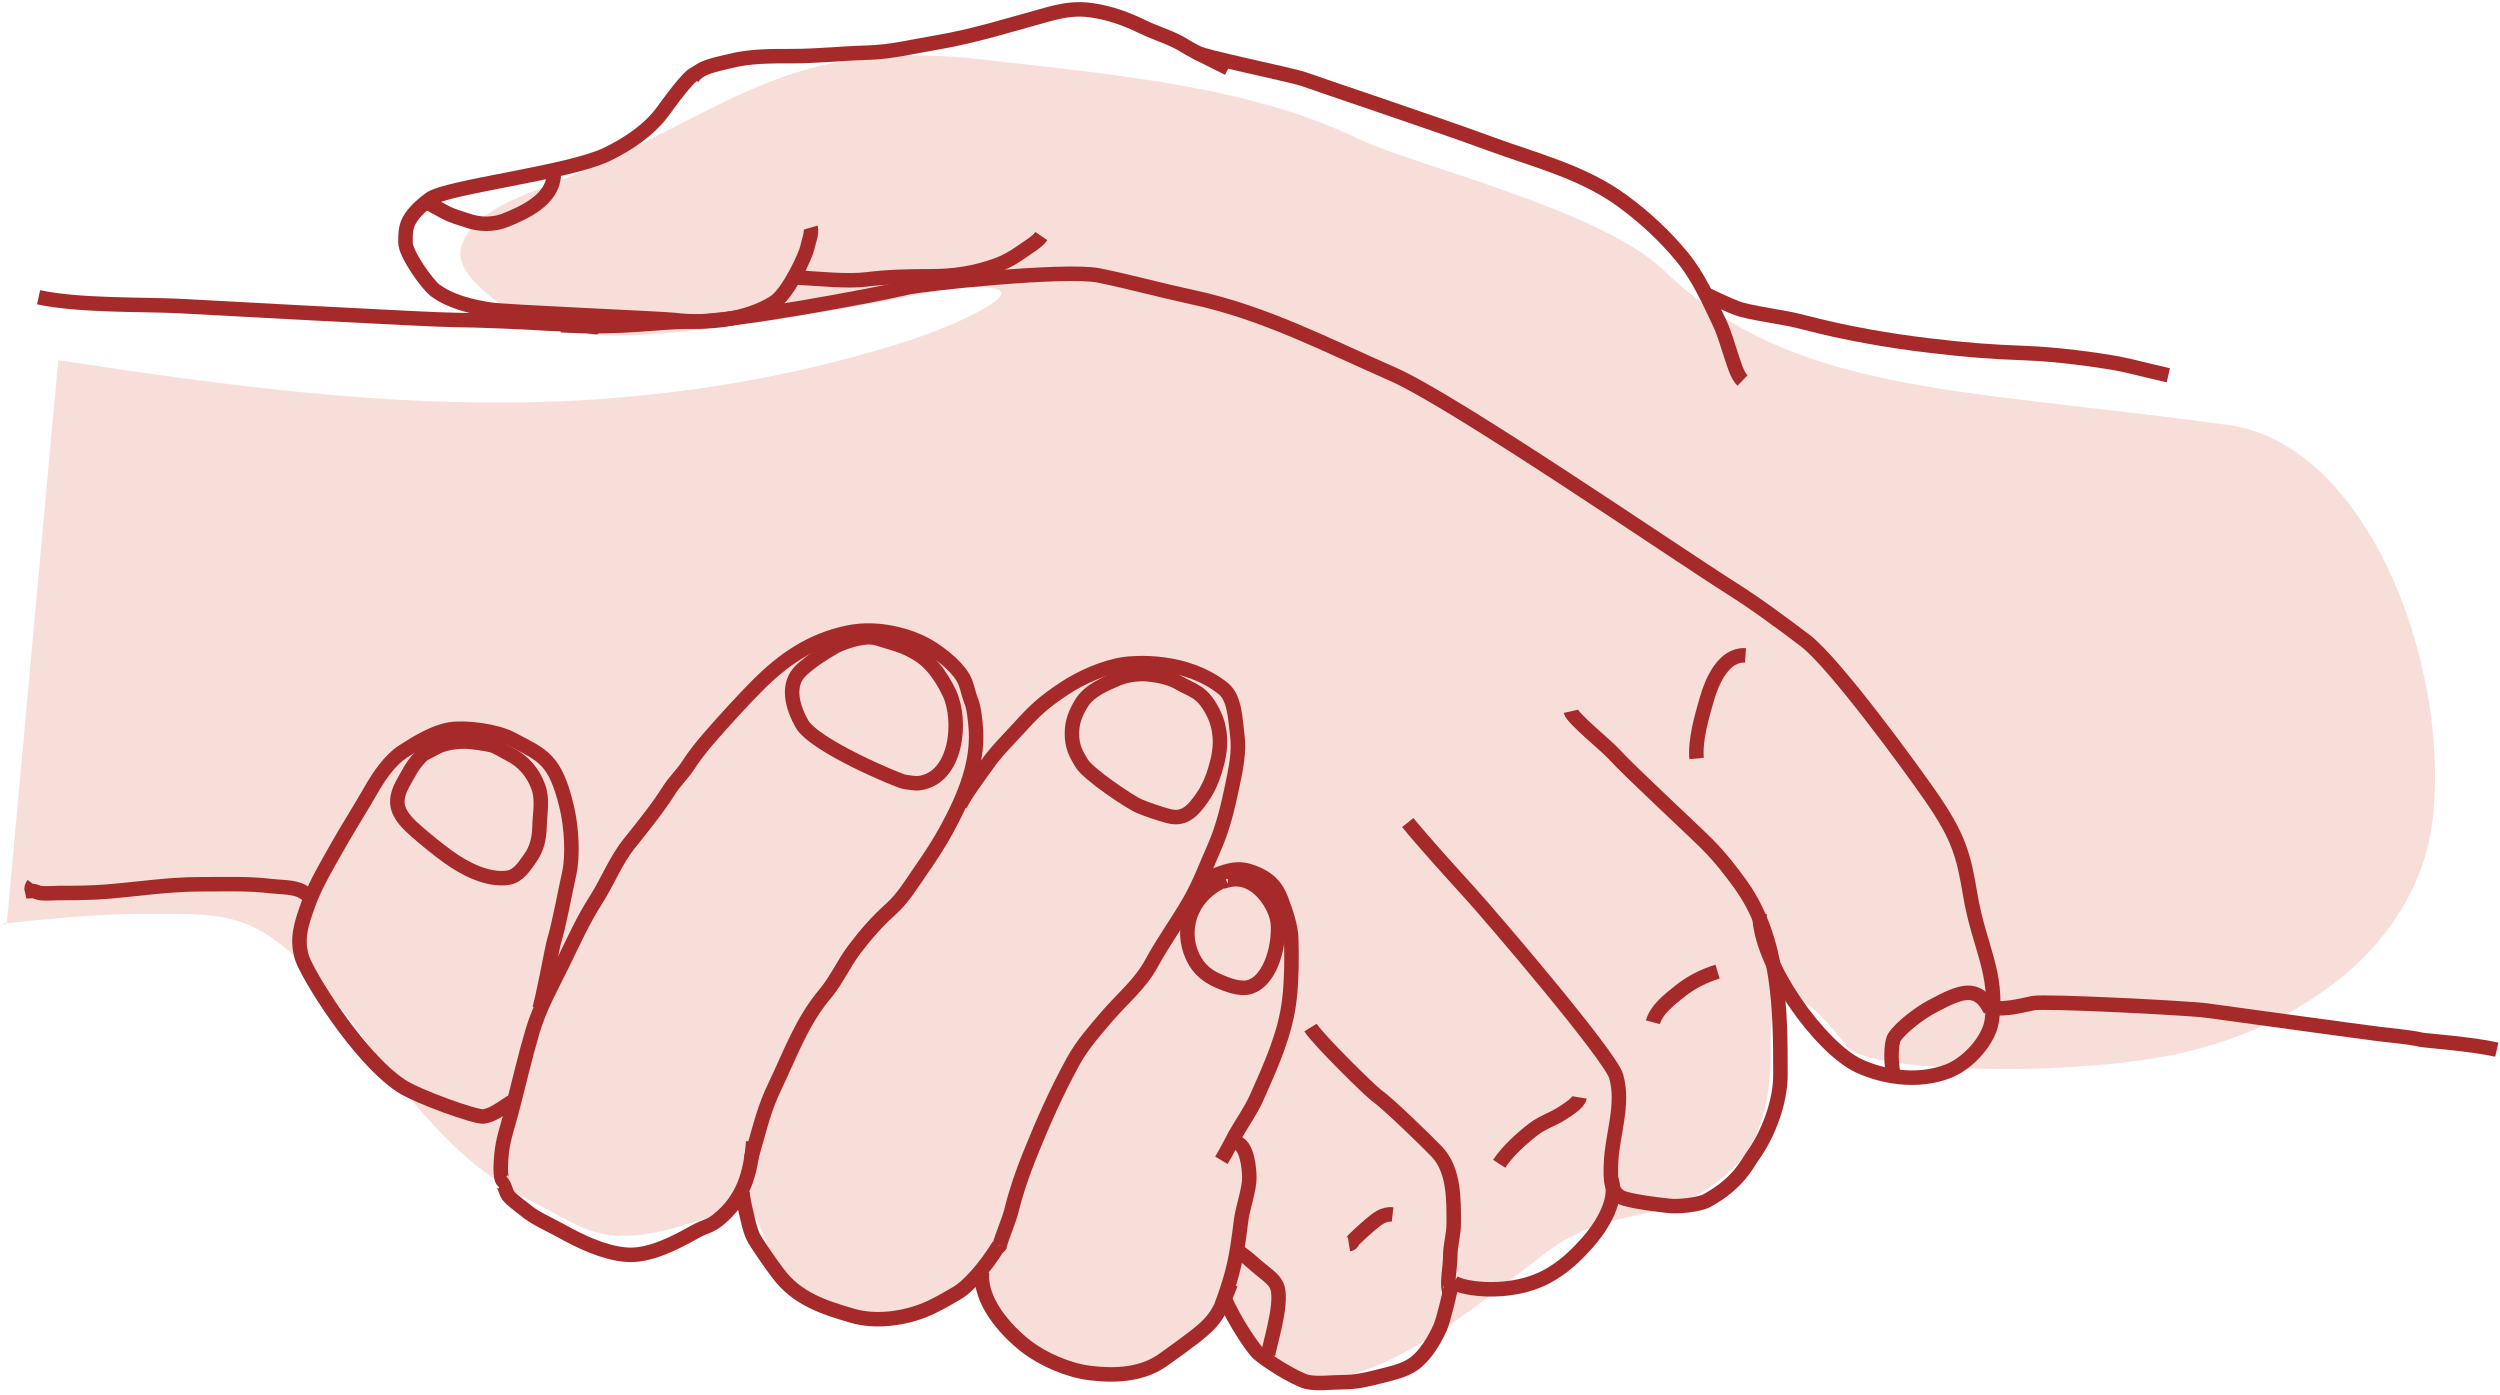
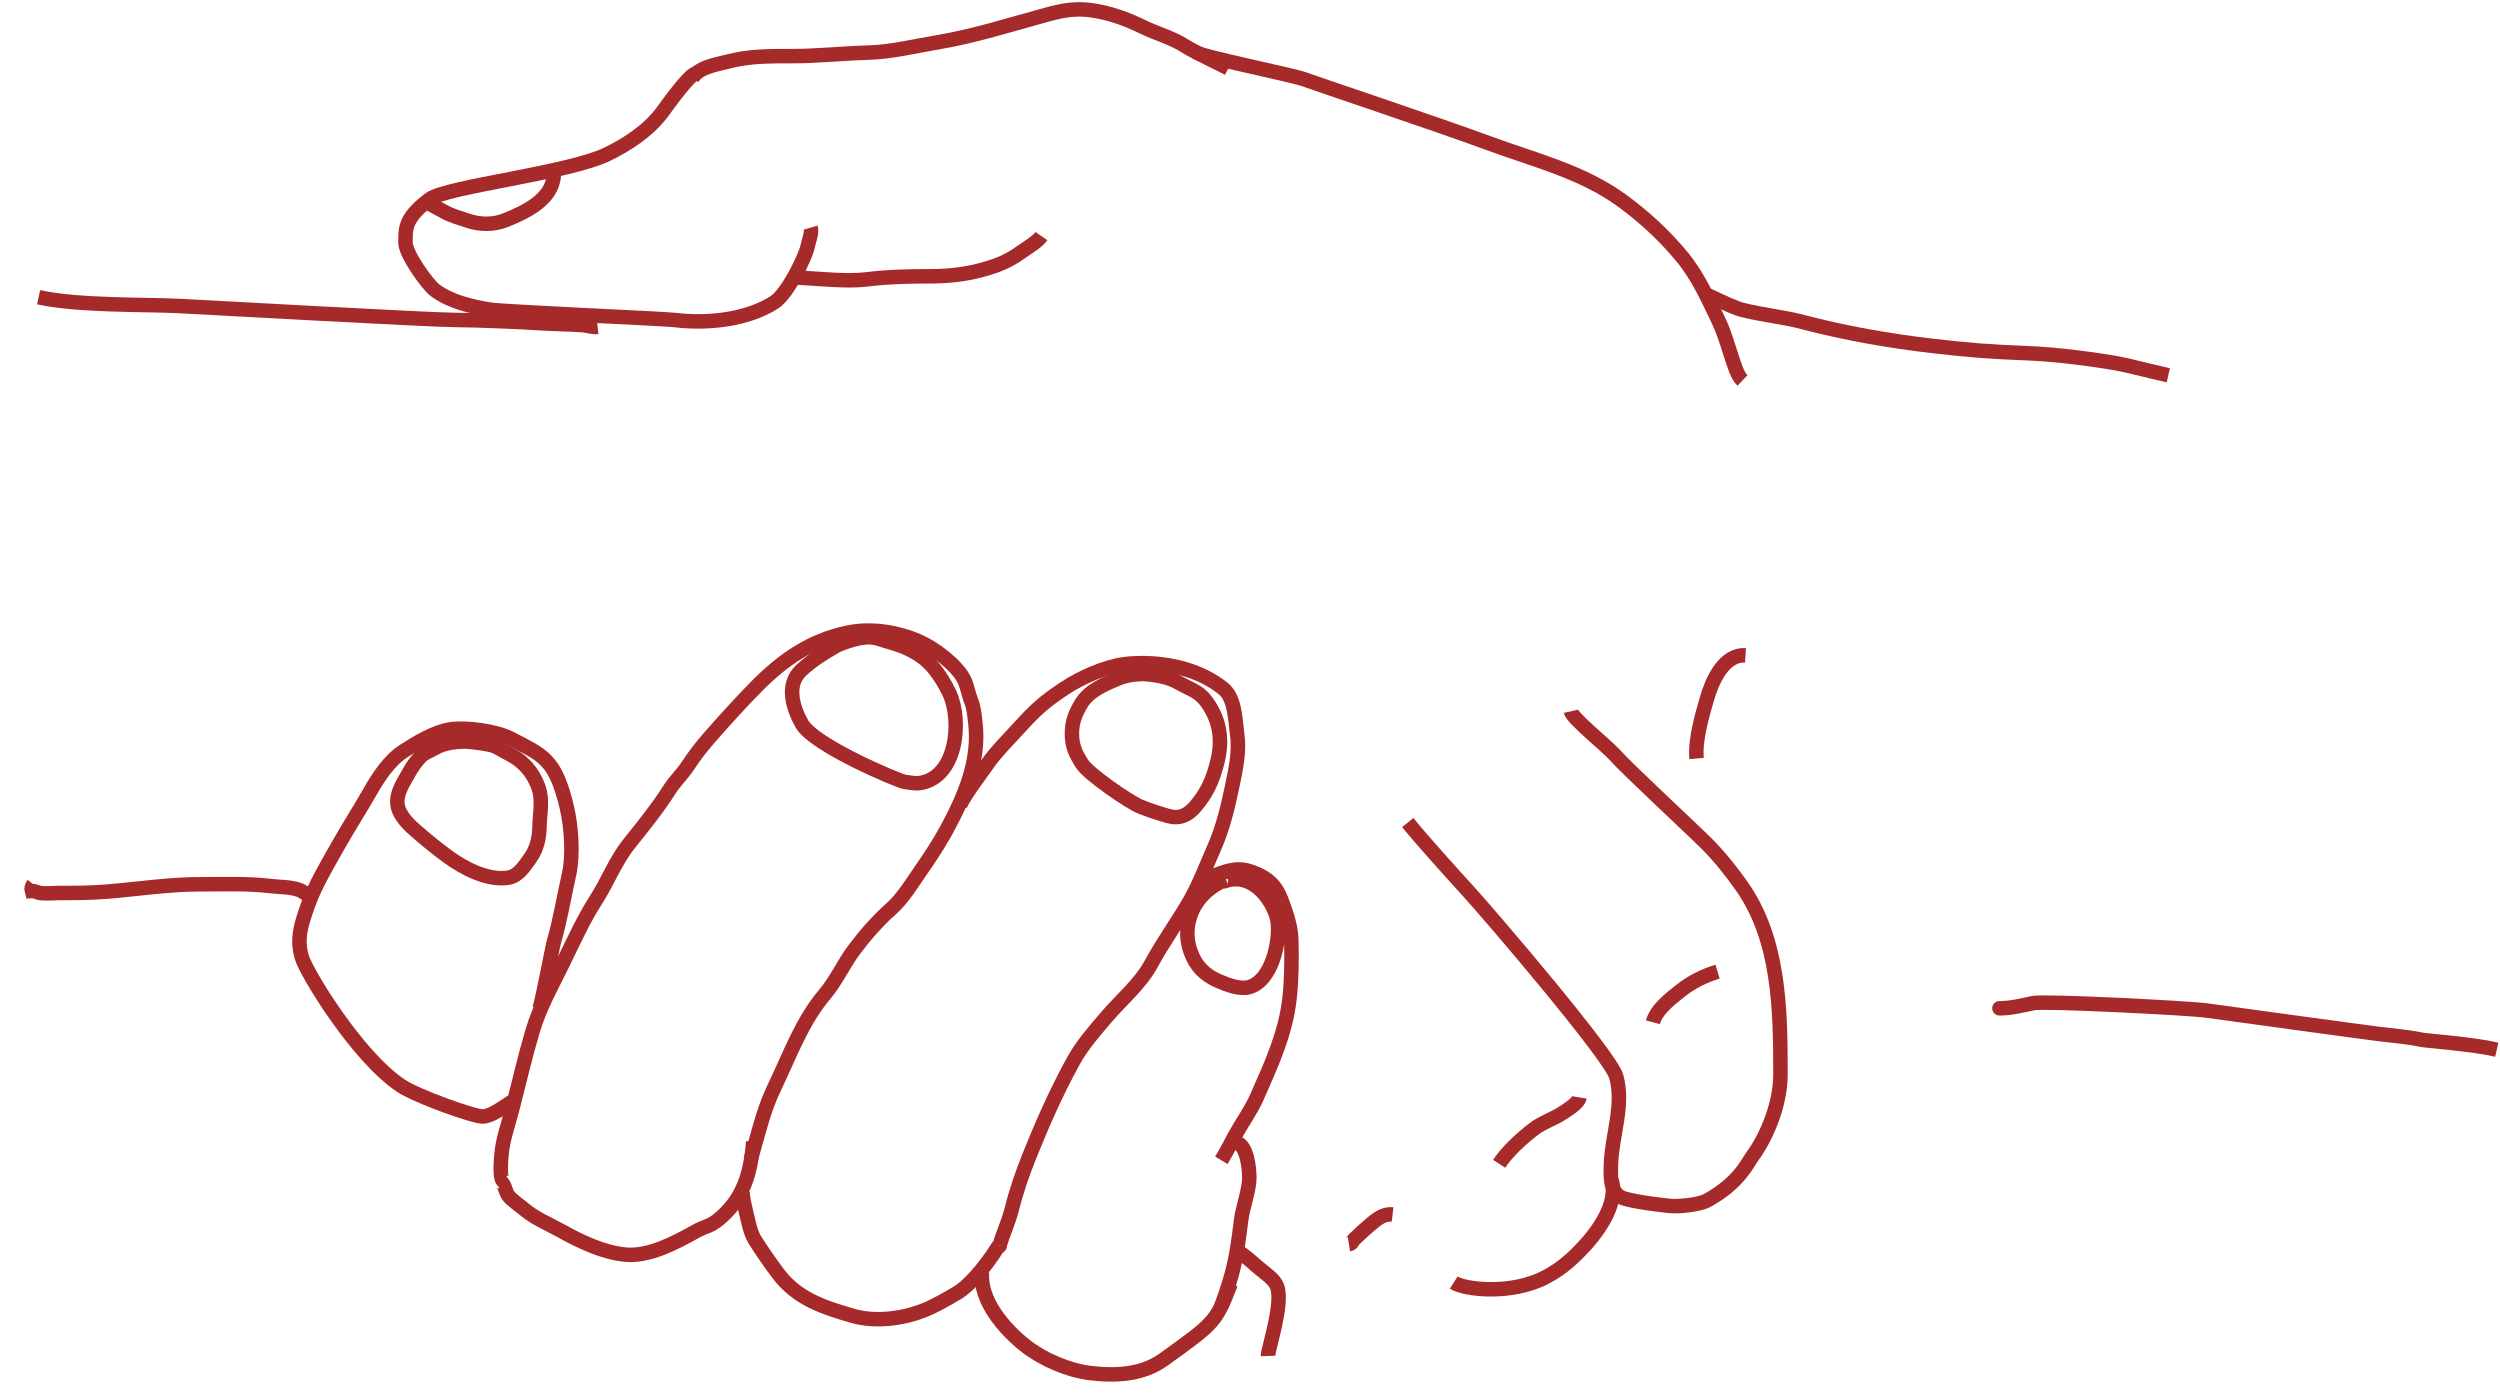
<svg xmlns="http://www.w3.org/2000/svg" width="267" height="149" viewBox="0 0 267 149" fill="none">
-   <path opacity="0.5" d="M6.216 38.472C25.782 41.443 45.438 44.096 65.266 42.531C73.479 41.883 81.656 40.587 89.632 38.514C94.666 37.205 99.867 35.705 104.499 33.284C105.492 32.765 108.526 31.065 105.854 30.751C102.083 30.308 97.718 31.607 94.039 32.246C87.755 33.338 81.472 34.484 75.129 35.185C69.804 35.774 64.042 36.347 58.764 35.101C55.959 34.438 48.525 30.033 49.216 26.638C50.065 22.473 56.589 20.658 60.216 19.138C78.716 11.388 84.094 3.917 105.216 6.388C118.619 7.956 133.265 9.105 145.216 14.888C150.836 17.608 170.966 22.388 177.716 28.888C191.364 42.031 208.716 41.388 237.966 45.388C252.735 47.408 261.5 70.556 259.87 86.97C258.478 100.991 245.602 109.666 232.841 112.489C220.959 115.117 199.216 114.514 197.216 111.764C195.386 109.247 188.841 101.139 189.091 111.639C189.18 115.362 188.841 121.264 184.966 124.889C177.772 131.619 172.677 128.027 164.966 133.889C157.035 139.919 147.167 148.703 137.391 147.377C134.448 146.978 132.4 138.151 130.841 139.639C125.341 144.889 121.64 146.898 114.591 146.389C111.69 146.179 107.091 142.639 104.341 137.264C93.216 143.139 85.341 139.066 83.716 137.014C82.178 135.072 81.084 128.043 78.841 128.889C64.591 134.264 63.674 131.742 56.716 128.264C48.427 124.119 43.253 116.771 37.716 109.389C28.341 96.889 24.928 97.648 15.567 97.603C10.361 97.579 5.171 98.14 0 98.679C0.251 98.749 0.454 98.732 0.717 98.722" fill="#F3BFB4" />
-   <path d="M59.913 34.73C67.126 35.103 69.981 34.328 73.794 34.357C78.191 34.391 93.637 31.497 96.857 30.717C98.509 30.316 113.845 28.697 117.38 29.424C120.772 30.12 124.042 31.025 127.439 31.756C135.037 33.389 141.648 36.852 148.73 39.955C155.298 42.834 178.847 58.991 184.909 62.821C187.61 64.529 190.259 66.498 192.765 68.391C195.917 70.77 204.169 82.107 206.253 85.123C209.221 89.415 209.728 91.412 210.413 95.522C211.337 101.068 213.438 103.891 212.729 108.993C212.444 111.05 210.243 113.557 208.065 114.405C204.706 115.711 200.975 114.964 198.549 113.845C194.426 111.942 187.912 102.955 187.912 97.612" stroke="#A72A2A" stroke-width="1.548" stroke-miterlimit="10" />
  <path d="M167.762 75.968C167.932 76.727 171.576 79.644 172.423 80.591C173.902 82.245 180.641 88.473 182.317 90.149C183.661 91.494 184.928 93.096 186.001 94.618C190.075 100.389 190.157 107.908 190.153 114.779C190.153 117.719 188.848 121.189 187.128 123.539C186.612 124.243 185.716 126.348 182.317 128.213C181.473 128.676 179.199 128.905 178.212 128.782C176.67 128.593 175.045 128.433 173.547 128.021C171.916 127.574 172.006 125.81 172.053 124.296C172.149 121.271 173.473 118.026 172.614 114.966C171.995 112.762 159.196 97.797 156.817 95.187C155.267 93.487 151.903 89.776 150.348 87.848" stroke="#A72A2A" stroke-width="1.548" stroke-miterlimit="10" />
  <path d="M172.116 126.036C172.862 128.524 170.608 131.517 169.503 132.753C168.206 134.206 166.918 135.418 165.15 136.361C161.418 138.351 156.441 137.729 155.258 136.983" stroke="#A72A2A" stroke-width="1.548" stroke-miterlimit="10" />
-   <path d="M155.074 136.859C154.938 137.734 154.169 140.994 153.807 141.792C153.188 143.153 152.192 144.849 150.926 145.71C149.852 146.44 148.524 146.689 147.286 147.008C145.897 147.366 144.795 147.618 143.357 147.618C142.164 147.618 140.738 147.84 139.574 147.581C138.47 147.336 134.857 145.126 134.175 144.322C133.715 143.781 131.936 141.336 130.693 138.476" stroke="#A72A2A" stroke-width="1.548" stroke-miterlimit="10" />
-   <path d="M139.96 109.74C140.742 111.018 146.358 116.537 147.05 117.019C148.216 117.83 152.417 121.925 153.431 122.98C155.331 124.96 155.251 128.099 155.259 130.639C155.265 131.867 154.886 132.919 154.886 134.185C154.886 135.383 154.536 136.731 154.742 137.861C154.849 137.785 154.897 137.68 154.886 137.543" stroke="#A72A2A" stroke-width="1.548" stroke-miterlimit="10" />
  <path d="M135.421 144.82C135.4 144.151 137.039 139.347 136.416 137.481C136.094 136.517 135.173 136.113 133.654 134.734C133.373 134.481 132.233 133.537 131.687 133.376" stroke="#A72A2A" stroke-width="1.548" stroke-miterlimit="10" />
  <path d="M160.11 124.295C160.982 122.958 162.552 121.534 163.843 120.554C164.79 119.836 165.879 119.526 166.843 118.893C167.355 118.557 168.593 117.811 168.694 117.204" stroke="#A72A2A" stroke-width="1.548" stroke-miterlimit="10" />
  <path d="M176.53 109.181C176.898 107.801 178.395 106.672 179.466 105.82C180.632 104.888 182.01 104.204 183.435 103.77" stroke="#A72A2A" stroke-width="1.548" stroke-miterlimit="10" />
  <path d="M181.196 81.006C181.014 79.031 181.766 76.488 182.307 74.61C182.844 72.743 184.096 69.84 186.42 69.996" stroke="#A72A2A" stroke-width="1.548" stroke-miterlimit="10" />
  <path d="M144.065 132.878C144.451 132.816 144.372 132.596 144.648 132.334C145.195 131.816 145.73 131.304 146.313 130.817C147.023 130.225 147.739 129.592 148.73 129.706" stroke="#A72A2A" stroke-width="1.548" stroke-miterlimit="10" />
-   <path d="M202.343 115.089C201.909 113.97 201.906 111.425 202.324 110.775C203.039 109.666 205.102 108.158 206.253 107.54C209.487 105.799 211.2 105.136 212.583 107.9" stroke="#A72A2A" stroke-width="1.548" stroke-miterlimit="10" />
  <path d="M63.831 34.917C63.296 34.97 62.818 34.781 62.299 34.731C61.437 34.647 58.193 34.575 57.445 34.502C56.765 34.437 50.783 34.17 48.578 34.17C46.079 34.17 22.227 32.837 19.049 32.678C15.317 32.491 8.412 32.678 4.12 31.745" stroke="#A72A2A" stroke-width="1.548" stroke-miterlimit="10" />
  <path d="M33.415 95.746C32.892 95.712 32.453 95.224 31.937 95.041C30.982 94.703 29.915 94.755 28.937 94.636C26.458 94.334 23.935 94.446 21.425 94.441C18.087 94.432 14.73 94.957 11.402 95.228C9.704 95.366 8.017 95.373 6.304 95.373C5.669 95.373 4.967 95.456 4.333 95.382C3.999 95.344 3.754 95.143 3.398 95.162C3.329 94.919 3.395 94.653 3.56 94.44" stroke="#A72A2A" stroke-width="1.548" stroke-miterlimit="10" />
  <path d="M74.279 7.862C73.562 8.021 71.319 11.182 70.744 11.957C69.273 13.936 67.014 15.426 64.809 16.49C60.704 18.473 47.705 19.939 45.912 21.255C45.198 21.78 44.419 22.454 43.912 23.203C43.299 24.108 43.305 24.854 43.305 25.914C43.305 27.131 45.659 30.407 46.473 31.008C48.127 32.23 50.324 32.74 52.257 33.055C53.896 33.322 70.778 34.02 72.088 34.179C75.536 34.599 79.734 34.169 82.676 32.304C84.197 31.34 86.068 27.225 86.215 26.473C86.331 25.886 86.746 24.878 86.58 24.308" stroke="#A72A2A" stroke-width="1.548" stroke-miterlimit="10" />
  <path d="M86.22 29.692C86.067 29.692 84.781 29.624 84.915 29.63C87.404 29.755 90.437 30.101 92.559 29.838C94.83 29.556 97.084 29.507 99.417 29.507C101.852 29.507 104.121 29.17 106.413 28.34C107.348 28.002 108.231 27.522 109.026 26.944C109.684 26.466 110.79 25.844 111.223 25.215" stroke="#A72A2A" stroke-width="1.548" stroke-miterlimit="10" />
  <path d="M73.906 8.421C74.502 7.159 76.671 6.858 77.814 6.56C80.068 5.974 82.249 5.995 84.587 5.995C87.321 5.995 89.98 5.696 92.711 5.621C95.2 5.553 97.585 4.948 100.028 4.539C104.059 3.866 107.86 2.641 111.794 1.568C113.468 1.112 114.859 0.841 116.624 1.102C118.55 1.387 120.278 2.005 122.046 2.869C123.546 3.601 125.171 4.019 126.567 4.918C127.416 5.463 130.524 6.952 131.189 7.301" stroke="#A72A2A" stroke-width="1.548" stroke-miterlimit="10" />
  <path d="M127.831 5.622C128.261 6.024 138.101 8.027 139.263 8.462C140.439 8.901 153.587 13.299 158.95 15.278C163.886 17.101 169.029 18.333 173.308 21.483C175.69 23.237 177.795 25.186 179.663 27.454C181.356 29.513 182.477 32.021 183.61 34.4C184.185 35.607 184.497 36.832 184.927 38.093C185.193 38.866 185.522 40.085 186.098 40.639" stroke="#A72A2A" stroke-width="1.548" stroke-miterlimit="10" />
  <path d="M182.317 31.496C184.183 32.366 185.296 32.895 186.085 33.097C188.228 33.643 190.439 33.841 192.578 34.404C197.014 35.57 201.694 36.395 206.255 36.928C210.164 37.385 212.476 37.57 216.4 37.716C219.76 37.841 223.976 38.424 226.228 38.836C227.326 39.036 228.84 39.458 231.578 40.08" stroke="#A72A2A" stroke-width="1.548" stroke-miterlimit="10" />
  <path d="M213.663 107.686C213.509 107.686 213.499 107.686 213.635 107.686C214.829 107.676 215.98 107.374 217.144 107.132C218.359 106.877 233.722 107.66 235.634 107.921C239.331 108.422 251.649 110.127 254.153 110.44C255.637 110.625 257.152 110.731 258.617 111.046C259.125 111.155 263.918 111.482 266.657 112.104" stroke="#A72A2A" stroke-width="1.548" stroke-miterlimit="10" />
  <path d="M55.087 117.514C54.471 117.554 53.016 119.069 51.635 119.241C50.807 119.344 44.549 117.107 42.826 115.959C38.164 112.85 32.776 103.987 32.25 102.277C31.627 100.248 32.197 98.613 32.902 96.633C33.656 94.521 34.97 92.332 36.068 90.383C37.184 88.4 38.409 86.499 39.526 84.547C40.431 82.963 41.572 81.204 43.123 80.208C44.587 79.267 46.438 78.15 48.096 77.897C49.773 77.639 52.993 78.069 54.566 78.892C57.985 80.685 59.293 81.007 60.538 86.232C61.015 88.238 61.233 91.328 60.784 93.322C60.329 95.336 59.763 98.569 59.168 100.537C58.981 101.146 57.861 107.336 57.552 107.875" stroke="#A72A2A" stroke-width="1.548" stroke-miterlimit="10" />
  <path d="M53.754 126.16C53.328 125.868 53.512 123.875 53.558 123.32C53.688 121.754 54.243 120.212 54.641 118.697C55.393 115.833 56.039 112.964 56.88 110.114C57.63 107.575 58.992 105.168 60.151 102.791C61.241 100.557 62.297 98.213 63.645 96.115C64.912 94.14 65.722 91.949 67.19 90.107C68.677 88.243 70.213 86.356 71.477 84.364C72.069 83.428 72.885 82.675 73.492 81.742C74.159 80.718 74.927 79.737 75.731 78.813C77.261 77.056 79.281 74.824 80.936 73.169C83.707 70.397 86.618 68.402 90.514 67.57C92.296 67.19 94.183 67.307 95.924 67.747C97.246 68.08 98.49 68.572 99.603 69.302C100.805 70.091 102.497 71.438 103.065 72.796C103.338 73.449 103.442 74.168 103.715 74.844C104.026 75.614 104.083 76.449 104.175 77.274C104.623 81.263 103.051 84.994 101.149 88.51C100.317 90.051 99.356 91.509 98.356 92.949C97.403 94.319 96.436 95.937 95.182 97.053C93.718 98.359 92.428 99.833 91.256 101.387C90.086 102.939 89.322 104.725 88.086 106.187C85.653 109.067 84.415 112.556 82.811 115.904C81.609 118.413 81.311 119.875 80.189 123.798" stroke="#A72A2A" stroke-width="1.548" stroke-miterlimit="10" />
  <path d="M53.38 126.16C53.866 126.226 53.972 127.273 54.268 127.663C54.681 128.207 55.461 128.706 55.994 129.156C57.156 130.138 58.545 130.688 59.879 131.43C61.928 132.569 64.381 133.772 66.817 133.995C69.307 134.225 72.143 132.724 74.28 131.523C75.359 130.917 75.751 131.039 76.707 130.265C79.321 128.15 80.189 125.414 80.44 121.931" stroke="#A72A2A" stroke-width="1.548" stroke-miterlimit="10" />
  <path d="M79.32 127.157C79.219 127.707 79.751 129.733 79.872 130.271C80.04 131.016 80.251 131.849 80.671 132.503C81.409 133.661 82.254 134.892 83.097 136.009C85.13 138.705 87.901 139.614 91.075 140.533C93.471 141.226 96.423 140.85 98.721 139.925C99.939 139.436 101.16 138.711 102.275 138.056C103.289 137.459 105.069 135.614 106.686 133.003" stroke="#A72A2A" stroke-width="1.548" stroke-miterlimit="10" />
  <path d="M104.88 135.863C104.601 138.94 107.345 142.022 109.533 143.742C111.382 145.196 114.145 146.374 116.448 146.645C119.256 146.975 122.034 146.813 124.284 145.193C129.822 141.213 129.822 141.213 131.44 137.108" stroke="#A72A2A" stroke-width="1.548" stroke-miterlimit="10" />
  <path d="M102.455 86.354C102.381 85.687 105.045 82.22 105.439 81.627C106.218 80.456 107.851 78.809 108.799 77.77C110.593 75.8 111.419 75.031 113.651 73.541C115.432 72.353 118.016 71.204 120.119 70.929C121.149 70.794 126.588 70.307 130.641 73.537C131.915 74.554 131.919 76.905 132.127 78.392C132.394 80.3 131.981 82.139 131.604 83.954C131.156 86.107 130.603 88.441 129.702 90.475C128.865 92.363 128.079 94.47 127.047 96.255C125.756 98.491 124.215 100.604 122.984 102.877C121.773 105.118 119.787 106.722 118.168 108.62C116.875 110.14 115.598 111.565 114.63 113.326C112.813 116.631 111.369 119.91 109.959 123.408C109.207 125.278 108.537 127.219 108.059 129.146C107.711 130.544 107.109 131.731 106.739 133.091C106.742 133.228 106.747 133.219 106.747 133.065" stroke="#A72A2A" stroke-width="1.548" stroke-miterlimit="10" />
  <path d="M128.577 93.881C130.208 93.438 131.608 92.467 133.395 93.025C135.467 93.673 136.313 94.684 136.837 96.078C137.322 97.367 137.867 98.897 137.905 100.261C137.965 102.383 137.951 104.541 137.723 106.615C137.313 110.374 135.749 113.756 134.22 117.208C133.597 118.609 132.629 119.95 131.894 121.267C131.649 121.703 131.189 122.677 130.441 123.921" stroke="#A72A2A" stroke-width="1.548" stroke-miterlimit="10" />
  <path d="M132.122 122.056C133.207 122.427 133.413 124.769 133.429 125.736C133.447 127.005 132.718 128.999 132.559 130.266C132.062 134.246 131.812 135.74 130.445 139.472" stroke="#A72A2A" stroke-width="1.548" stroke-miterlimit="10" />
  <path d="M46.479 79.878C45.966 80.203 45.37 80.353 44.922 80.813C44.404 81.346 43.988 81.941 43.63 82.601C43.069 83.636 42.282 84.712 42.461 85.969C42.624 87.122 43.712 88.138 44.536 88.845C45.618 89.774 46.749 90.712 47.904 91.539C49.627 92.775 52.065 94.058 54.251 93.742C55.371 93.579 56.016 92.495 56.614 91.666C57.337 90.666 57.596 89.516 57.62 88.298C57.648 86.874 57.997 85.406 57.485 84.023C56.924 82.508 55.895 81.273 54.381 80.526C53.772 80.226 53.04 79.693 52.372 79.554C51.702 79.413 50.948 79.305 50.235 79.23C49.005 79.101 47.19 79.359 46.415 79.942" stroke="#A72A2A" stroke-width="1.548" stroke-miterlimit="10" />
  <path d="M92.462 68.091C91.491 68.091 89.696 68.757 89.226 69.026C87.949 69.754 86.68 70.562 85.598 71.559C83.929 73.099 84.639 75.51 85.63 77.288C86.946 79.65 96.091 83.451 96.609 83.505C97.105 83.556 97.683 83.7 98.164 83.638C102.182 83.123 102.781 77.017 101.404 74.05C100.954 73.077 100.298 72.002 99.594 71.201C98.859 70.362 98.122 69.856 97.122 69.356C96.331 68.957 95.489 68.716 94.668 68.481C93.825 68.239 93.435 67.963 92.074 68.091" stroke="#A72A2A" stroke-width="1.548" stroke-miterlimit="10" />
  <path d="M123.161 71.976C121.867 71.976 120.651 71.955 119.437 72.459C118.038 73.04 116.33 73.759 115.516 75.084C114.872 76.131 114.483 77.084 114.483 78.322C114.483 79.675 114.843 80.421 115.551 81.56C116.262 82.702 120.678 85.694 121.737 86.126C122.719 86.528 123.696 86.843 124.716 87.137C125.948 87.492 126.86 87.1 127.702 86.093C128.796 84.786 129.444 83.568 129.962 81.56C130.169 80.76 130.788 78.406 129.509 75.99C128.343 73.788 127.501 73.853 125.818 72.881C124.784 72.284 123.228 72.039 121.997 71.974" stroke="#A72A2A" stroke-width="1.548" stroke-miterlimit="10" />
  <path d="M130.934 93.932C127.437 95.358 126.126 98.749 127.146 101.611C127.702 103.174 128.642 104.129 130.158 104.784C131.085 105.184 132.421 105.698 133.396 105.428C135.867 104.743 136.754 100.462 136.439 98.337C136.18 96.587 133.978 92.961 130.74 94.127C130.444 94.232 131.401 93.771 131.259 93.997" stroke="#A72A2A" stroke-width="1.548" stroke-miterlimit="10" />
  <path d="M45.443 21.524C46.285 21.978 47.101 22.426 47.548 22.668C48.293 23.071 49.183 23.305 49.982 23.575C51.269 24.011 52.701 24.022 53.94 23.532C56.07 22.688 58.98 21.321 59.142 18.758" stroke="#A72A2A" stroke-width="1.548" stroke-miterlimit="10" />
</svg>